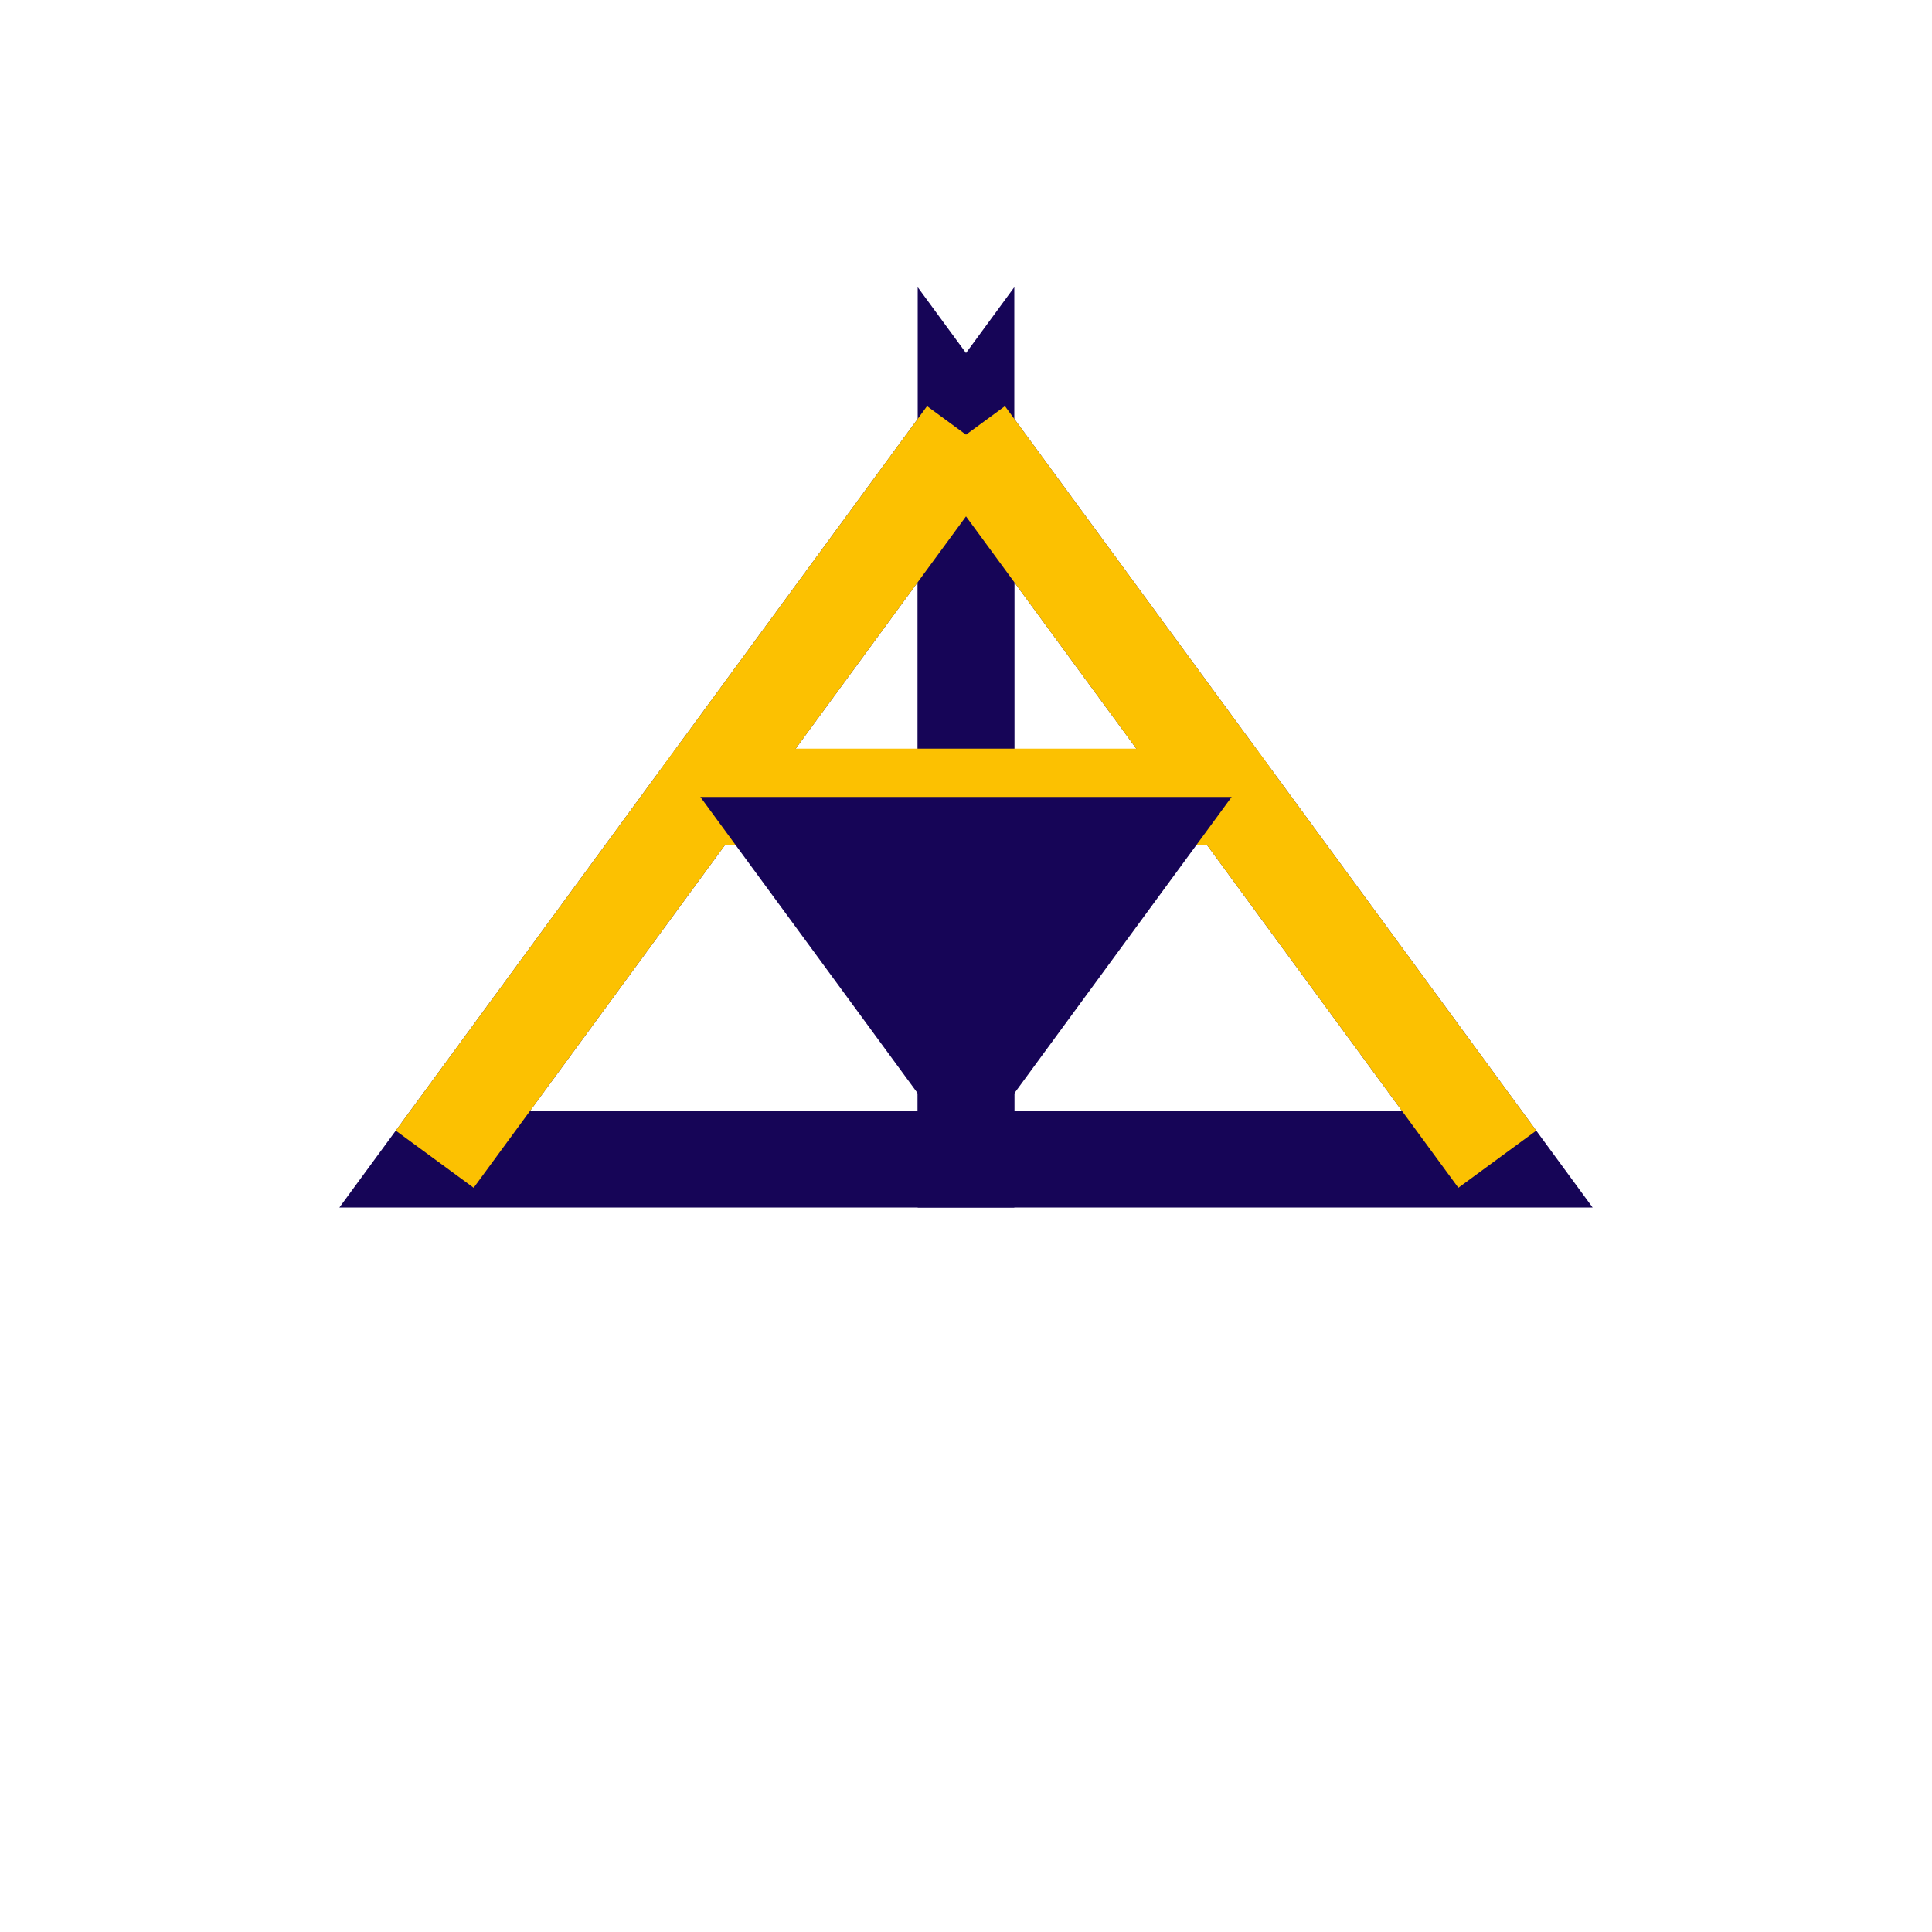
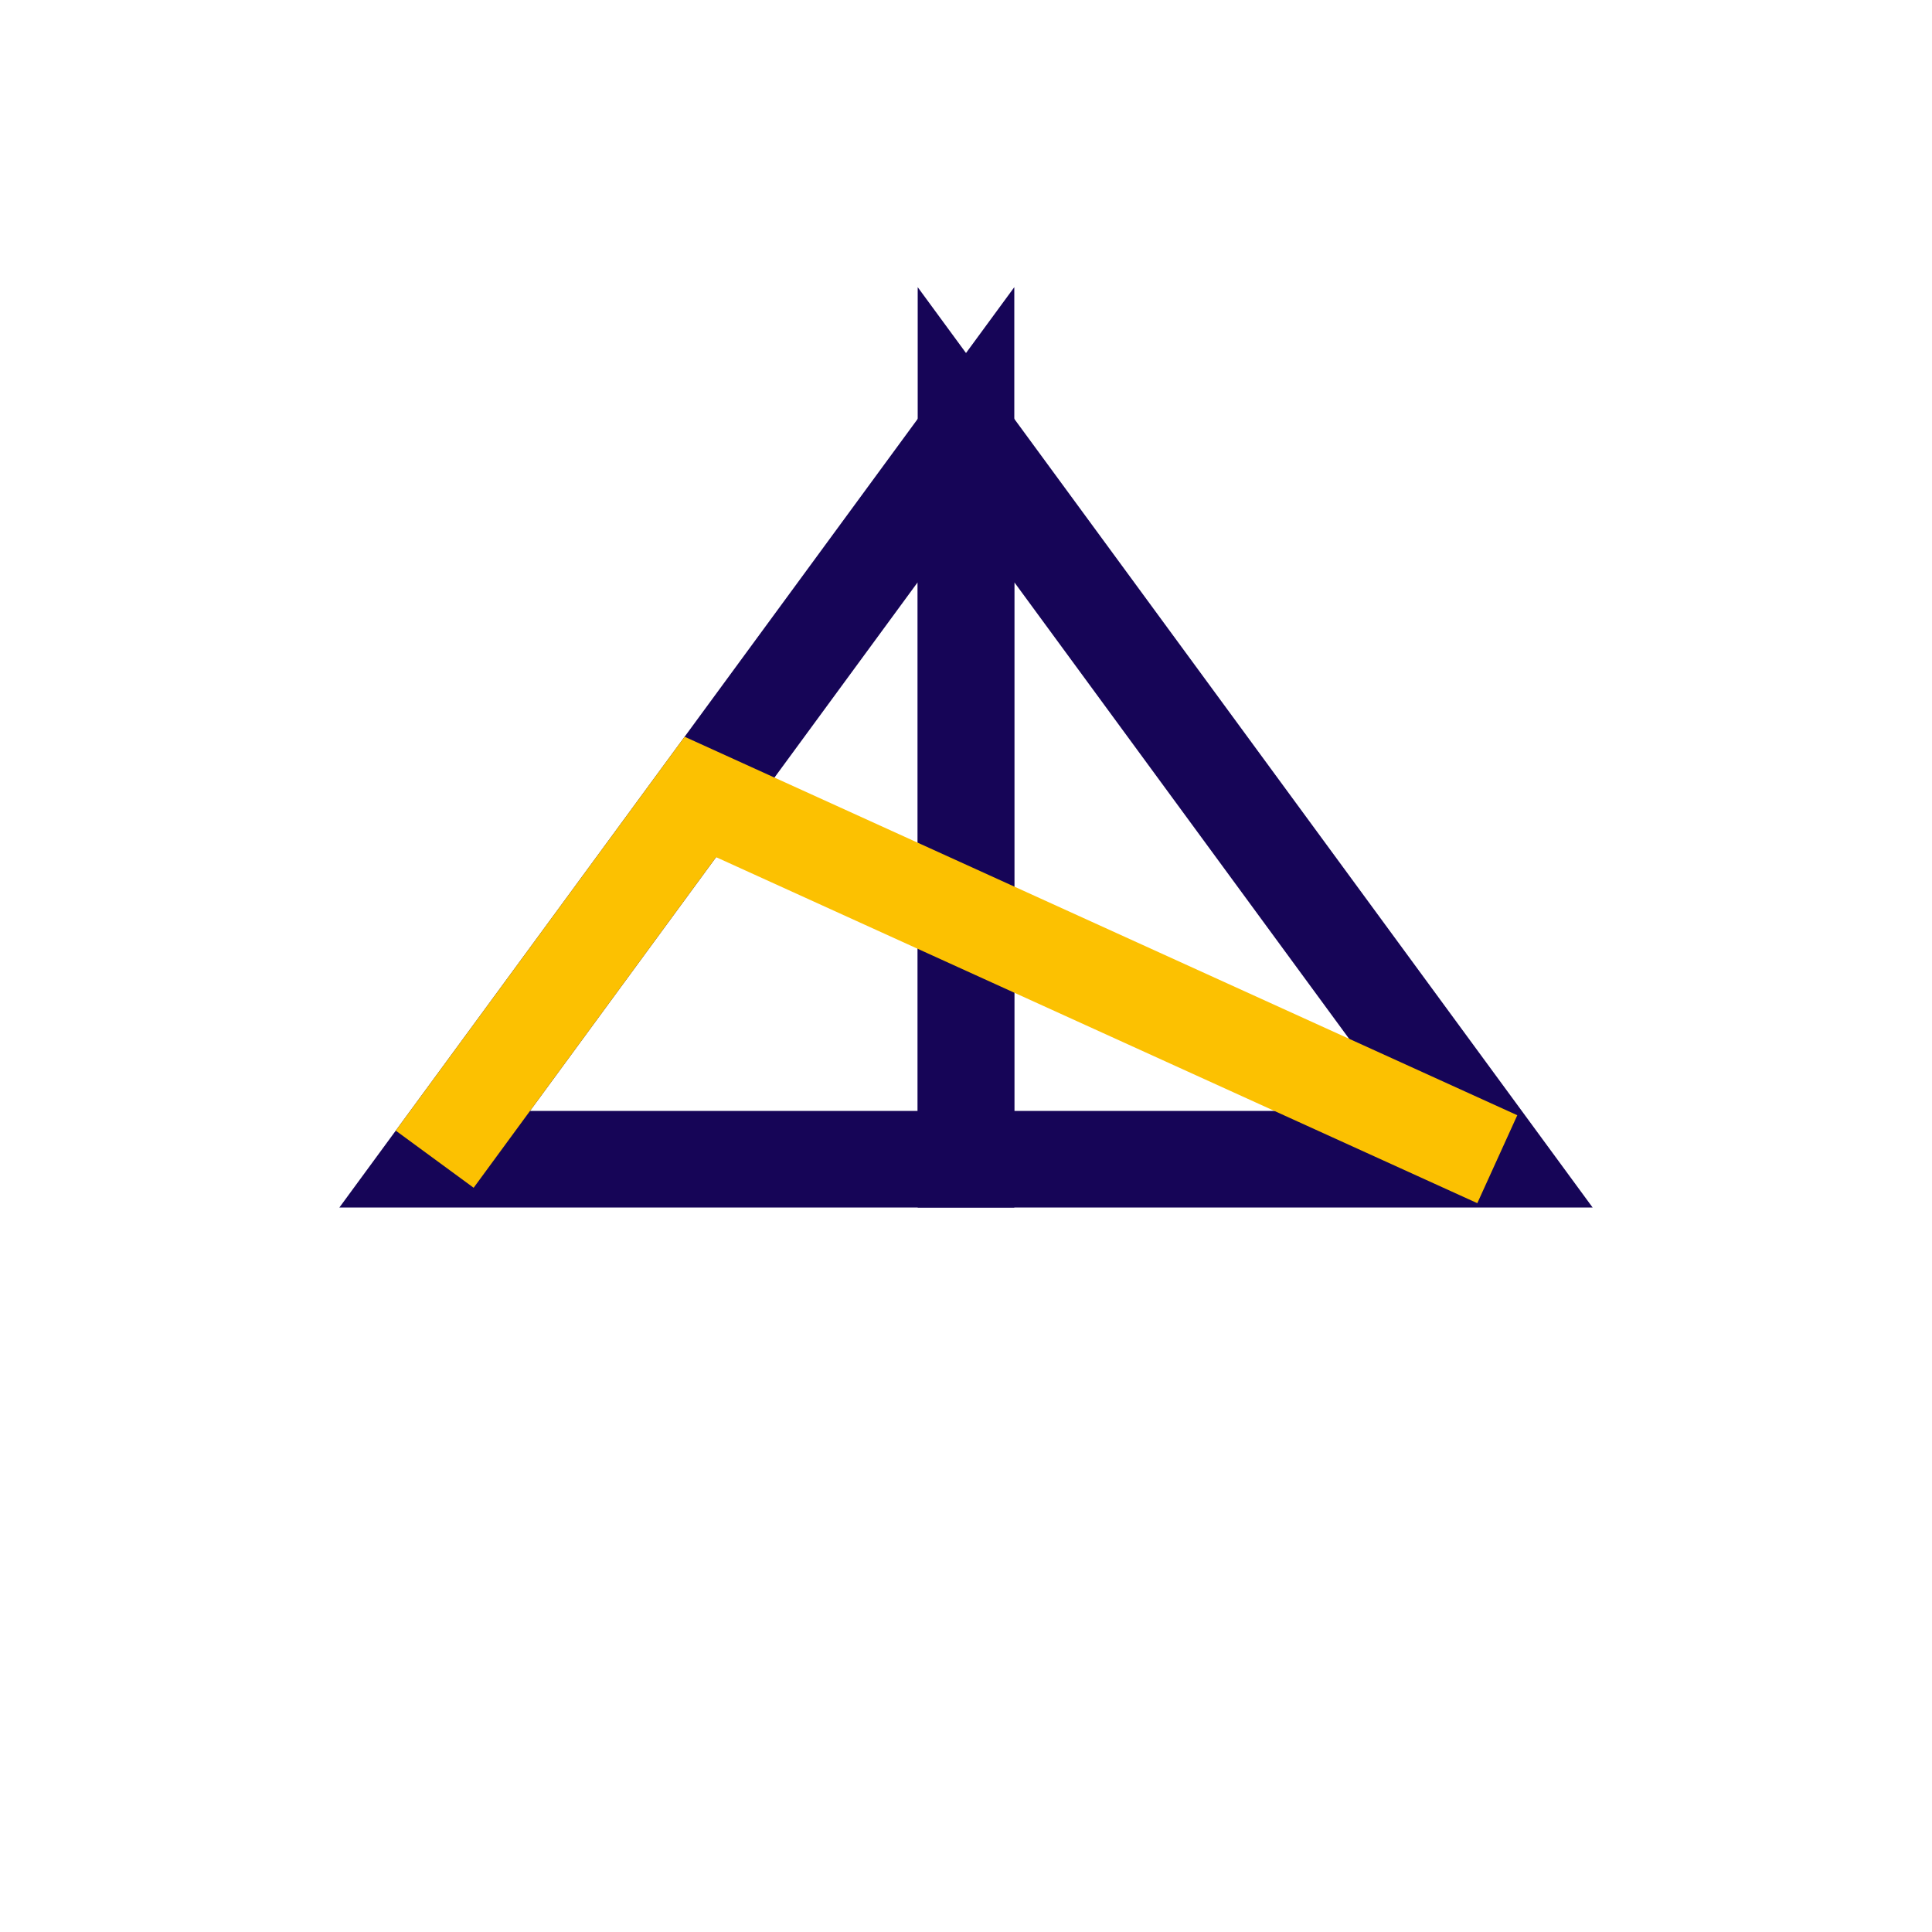
<svg xmlns="http://www.w3.org/2000/svg" viewBox="0 0 200 200">
  <path d="M100 45 L155 120 L100 120 Z" fill="none" stroke="rgb(22,5,87)" stroke-width="10" stroke-linejoin="miter" />
  <path d="M100 45 L45 120 L100 120 Z" fill="none" stroke="rgb(22,5,87)" stroke-width="10" stroke-linejoin="miter" />
-   <path d="M45 120 L72.5 82.5 L127.5 82.5 L155 120" fill="none" stroke="rgb(252,193,1)" stroke-width="10" stroke-linejoin="miter" />
-   <path d="M72.5 82.5 L100 45" fill="none" stroke="rgb(252,193,1)" stroke-width="10" stroke-linejoin="miter" />
-   <path d="M127.5 82.5 L100 45" fill="none" stroke="rgb(252,193,1)" stroke-width="10" stroke-linejoin="miter" />
-   <polygon points="100,120 72.5,82.5 127.5,82.5" fill="rgb(22,5,87)" />
+   <path d="M45 120 L72.5 82.5 L155 120" fill="none" stroke="rgb(252,193,1)" stroke-width="10" stroke-linejoin="miter" />
</svg>